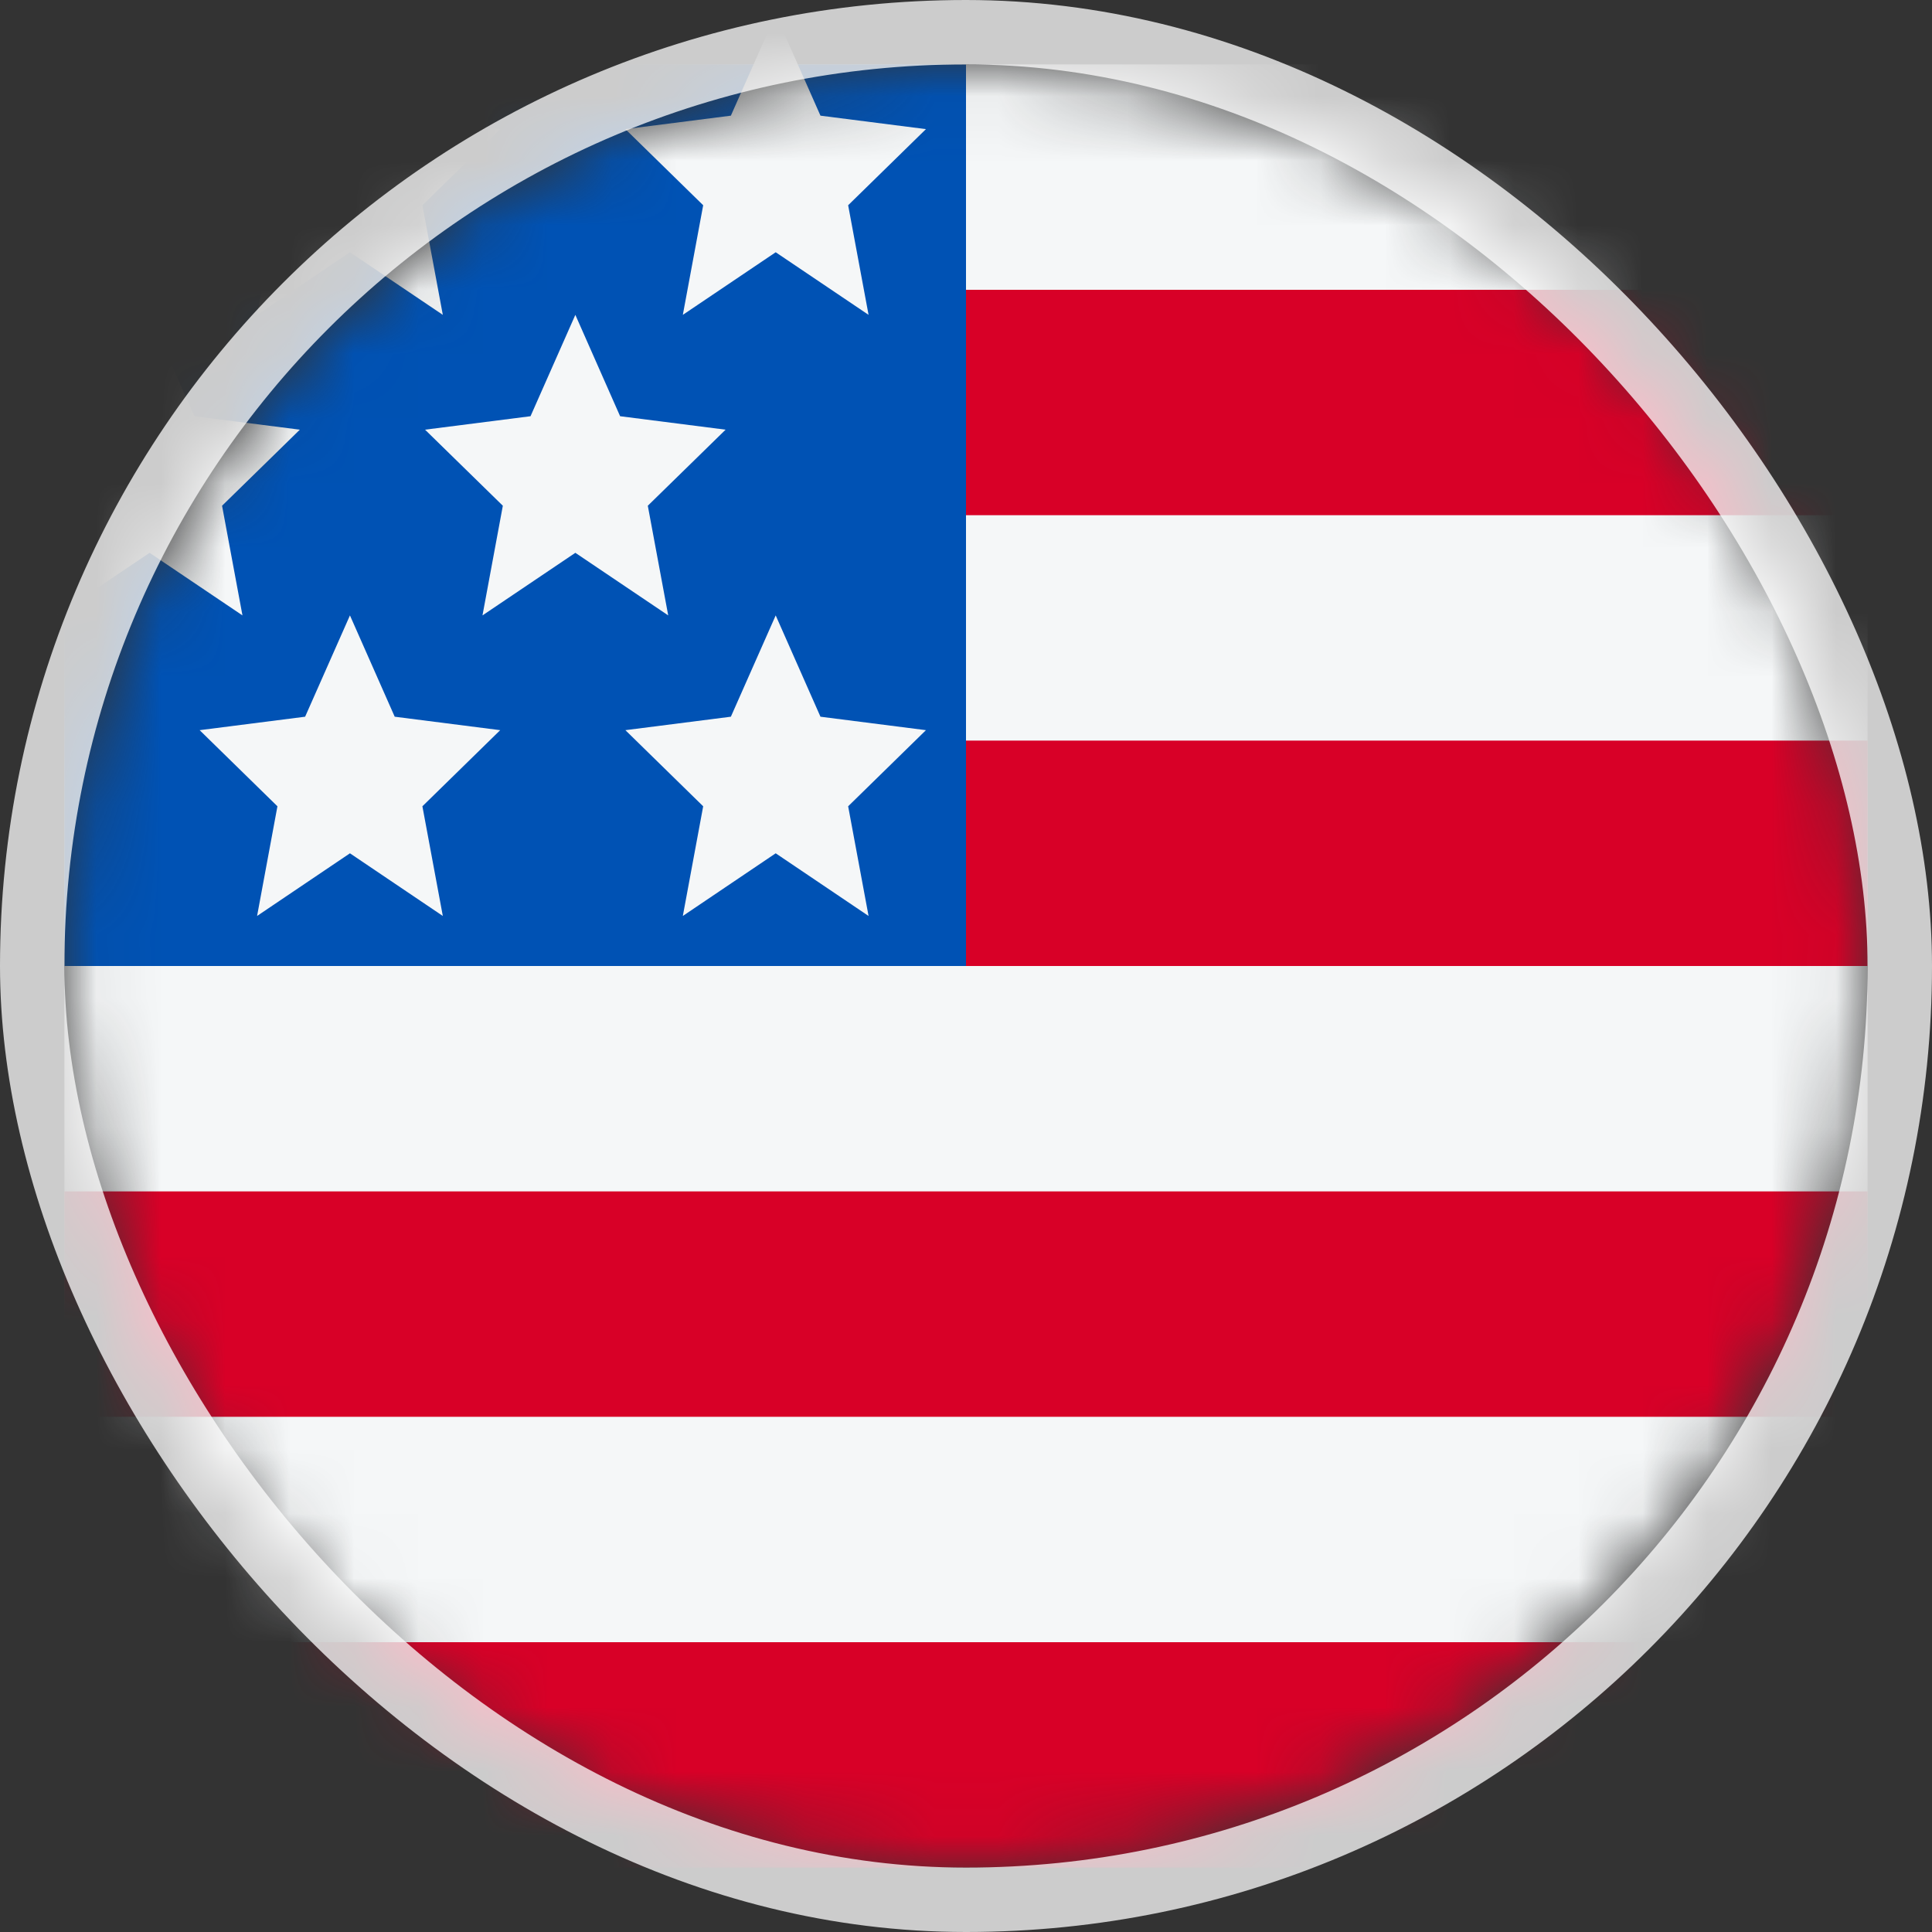
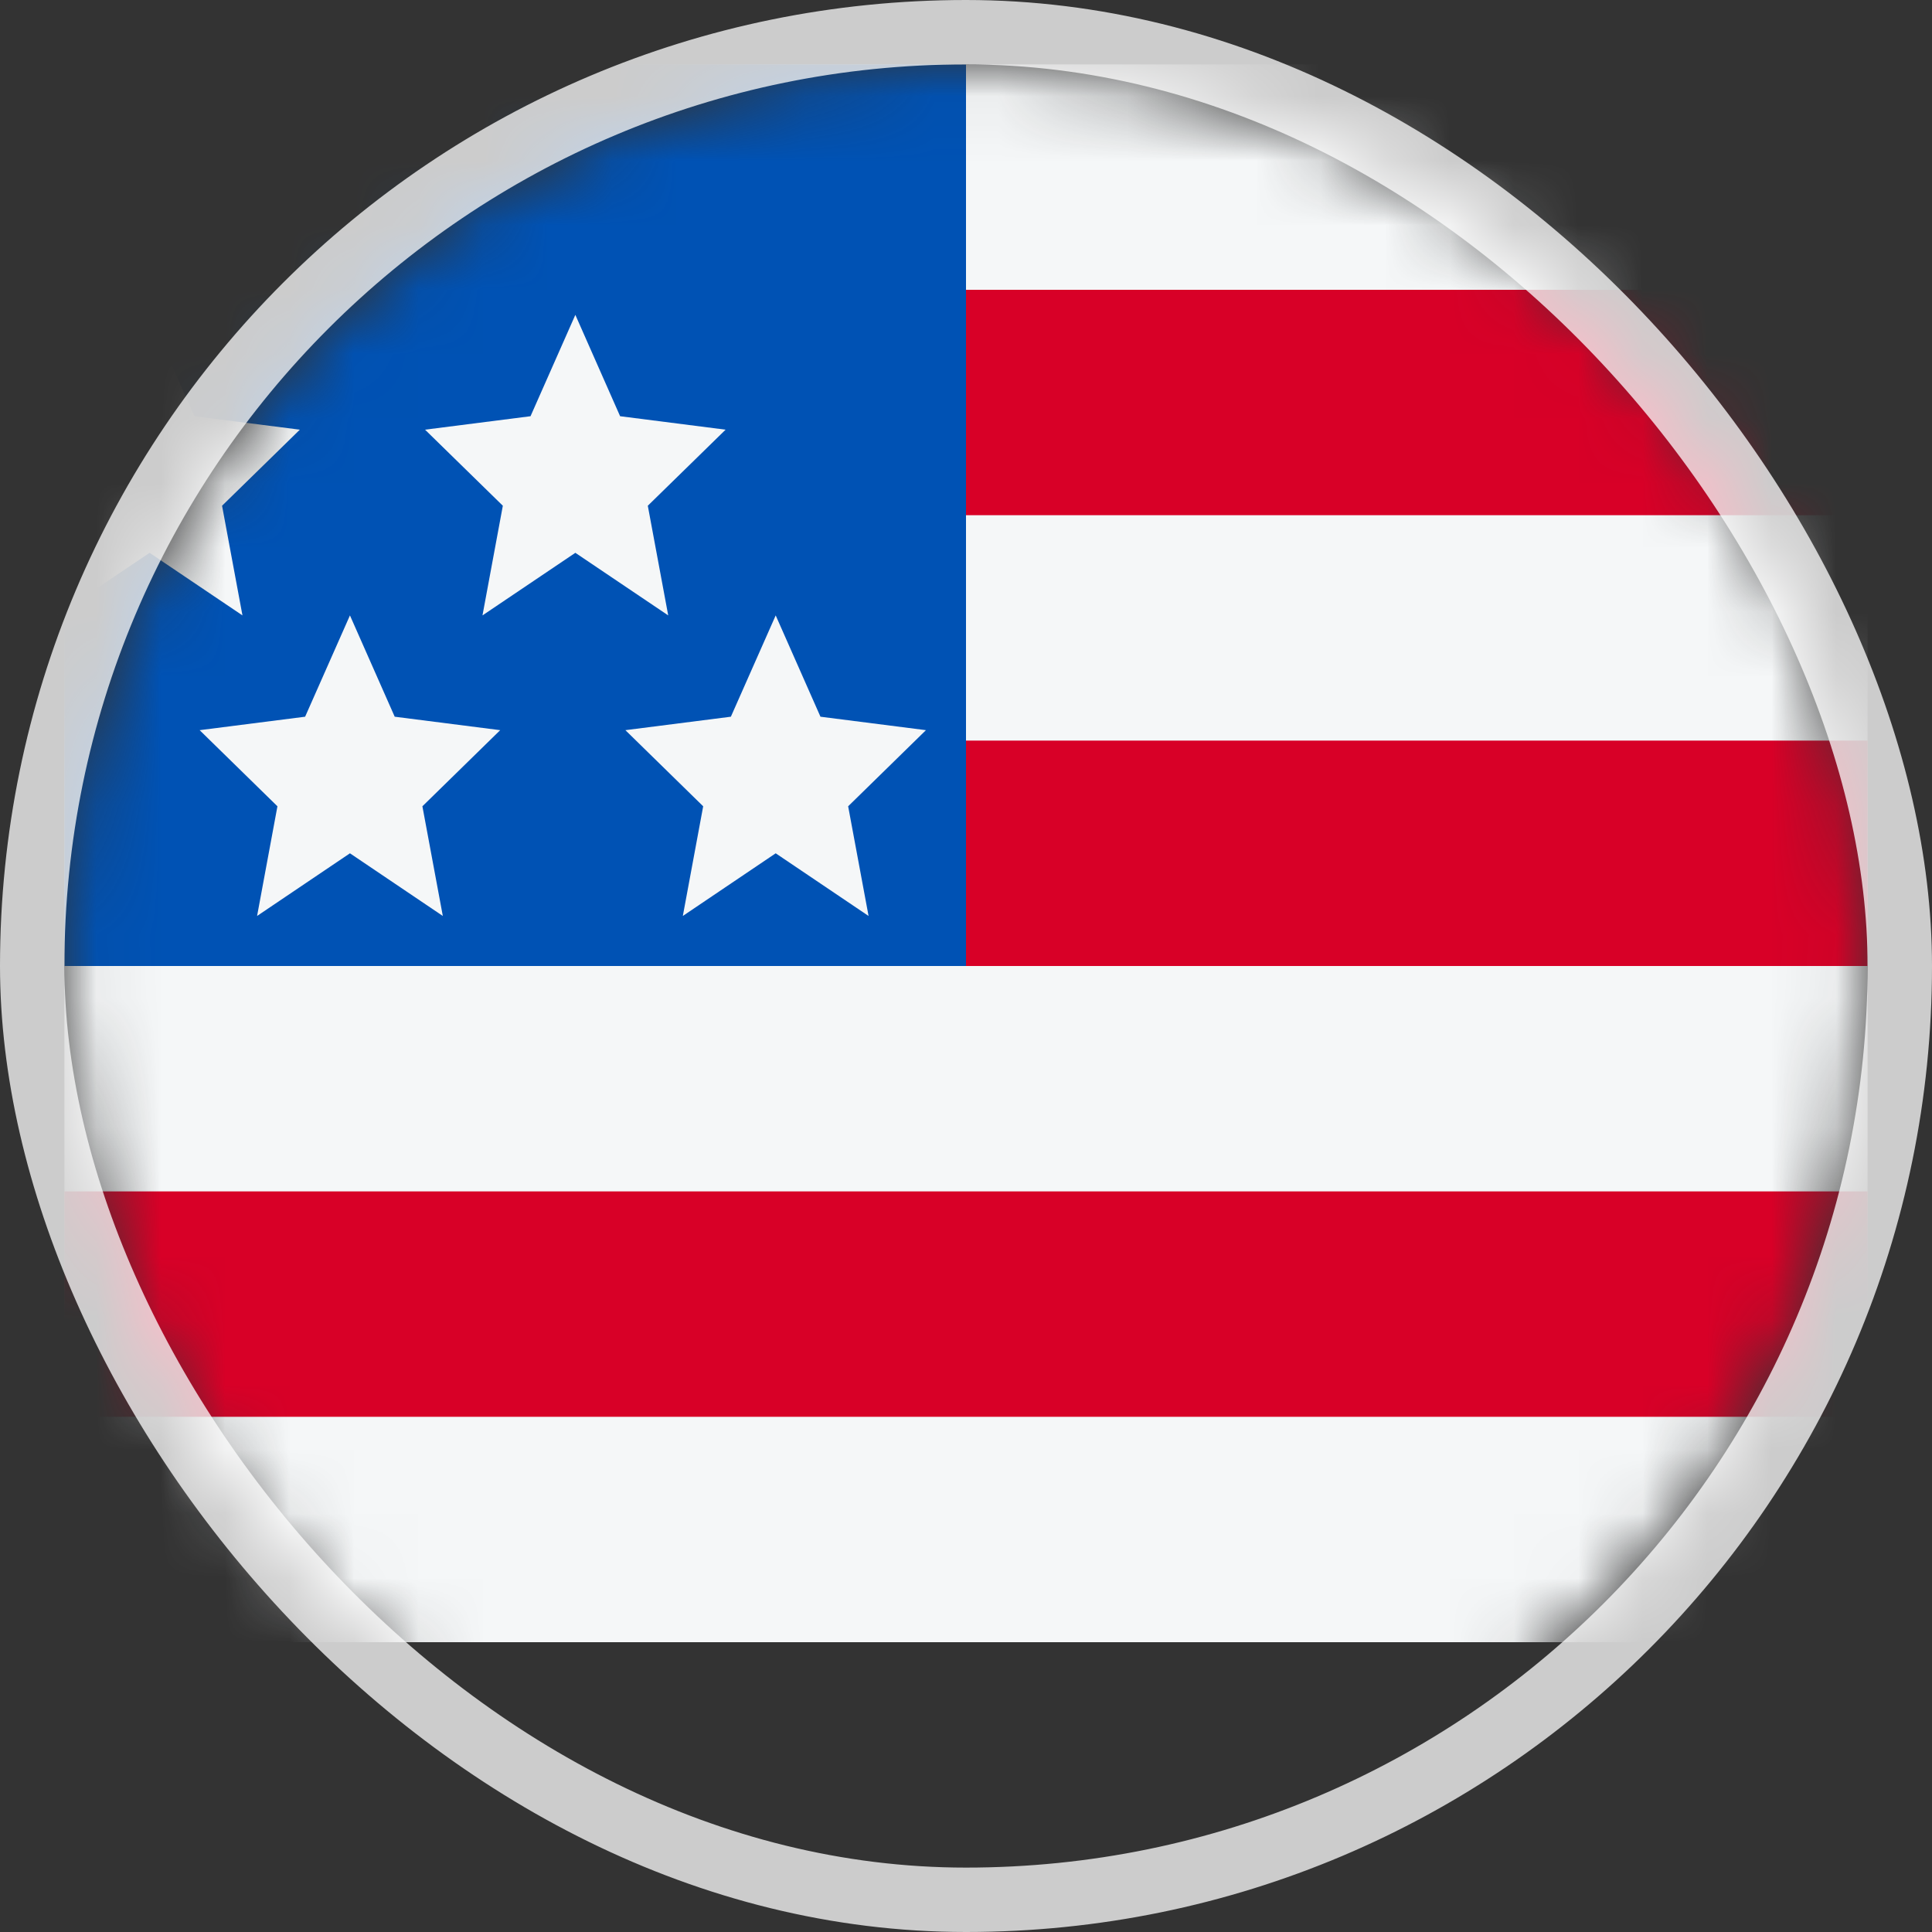
<svg xmlns="http://www.w3.org/2000/svg" width="30" height="30" viewBox="0 0 30 30" fill="none">
  <rect x="0" y="0" width="30" height="30" fill="#333333" stroke="none" />
  <mask id="mask0_561_7137" style="mask-type:alpha" maskUnits="userSpaceOnUse" x="1" y="1" width="28" height="28">
    <circle cx="15" cy="15" r="14" fill="#D9D9D9" />
  </mask>
  <g mask="url(#mask0_561_7137)">
</g>
  <mask id="mask1_561_7137" style="mask-type:alpha" maskUnits="userSpaceOnUse" x="1" y="1" width="28" height="28">
    <circle cx="15" cy="15" r="14" fill="#D9D9D9" />
  </mask>
  <g mask="url(#mask1_561_7137)">
    <rect x="1" y="25.5" width="24.5" height="28" transform="rotate(-90 1 25.5)" fill="#F5F7F8" />
    <rect x="15" y="8" width="3.5" height="14" transform="rotate(-90 15 8)" fill="#D80027" />
    <rect x="15" y="15" width="3.5" height="14" transform="rotate(-90 15 15)" fill="#D80027" />
    <rect x="1" y="22" width="3.5" height="28" transform="rotate(-90 1 22)" fill="#D80027" />
-     <rect x="1" y="29" width="3.5" height="28" transform="rotate(-90 1 29)" fill="#D80027" />
    <rect x="1" y="15" width="14" height="14" transform="rotate(-90 1 15)" fill="#0052B4" />
    <path d="M12.045 9.556L11.349 11.129L9.711 11.338L10.919 12.52L10.603 14.223L12.045 13.25L13.487 14.223L13.17 12.52L14.378 11.338L12.74 11.129L12.045 9.556Z" fill="#F5F7F8" />
-     <path d="M12.045 0.223L11.349 1.796L9.711 2.005L10.919 3.187L10.603 4.889L12.045 3.917L13.487 4.889L13.17 3.187L14.378 2.005L12.74 1.796L12.045 0.223Z" fill="#F5F7F8" />
    <path d="M8.934 4.889L8.238 6.463L6.6 6.672L7.808 7.853L7.492 9.556L8.934 8.584L10.376 9.556L10.059 7.853L11.267 6.672L9.629 6.463L8.934 4.889Z" fill="#F5F7F8" />
    <path d="M5.434 9.556L4.738 11.129L3.1 11.338L4.308 12.52L3.992 14.223L5.434 13.25L6.876 14.223L6.559 12.52L7.767 11.338L6.129 11.129L5.434 9.556Z" fill="#F5F7F8" />
-     <path d="M5.434 0.223L4.738 1.796L3.1 2.005L4.308 3.187L3.992 4.889L5.434 3.917L6.876 4.889L6.559 3.187L7.767 2.005L6.129 1.796L5.434 0.223Z" fill="#F5F7F8" />
    <path d="M2.323 4.889L1.627 6.463L-0.011 6.672L1.197 7.853L0.88 9.556L2.323 8.584L3.765 9.556L3.448 7.853L4.656 6.672L3.018 6.463L2.323 4.889Z" fill="#F5F7F8" />
  </g>
  <rect x="0.5" y="0.5" width="29" height="29" rx="14.5" stroke="white" stroke-opacity="0.75" />
</svg>